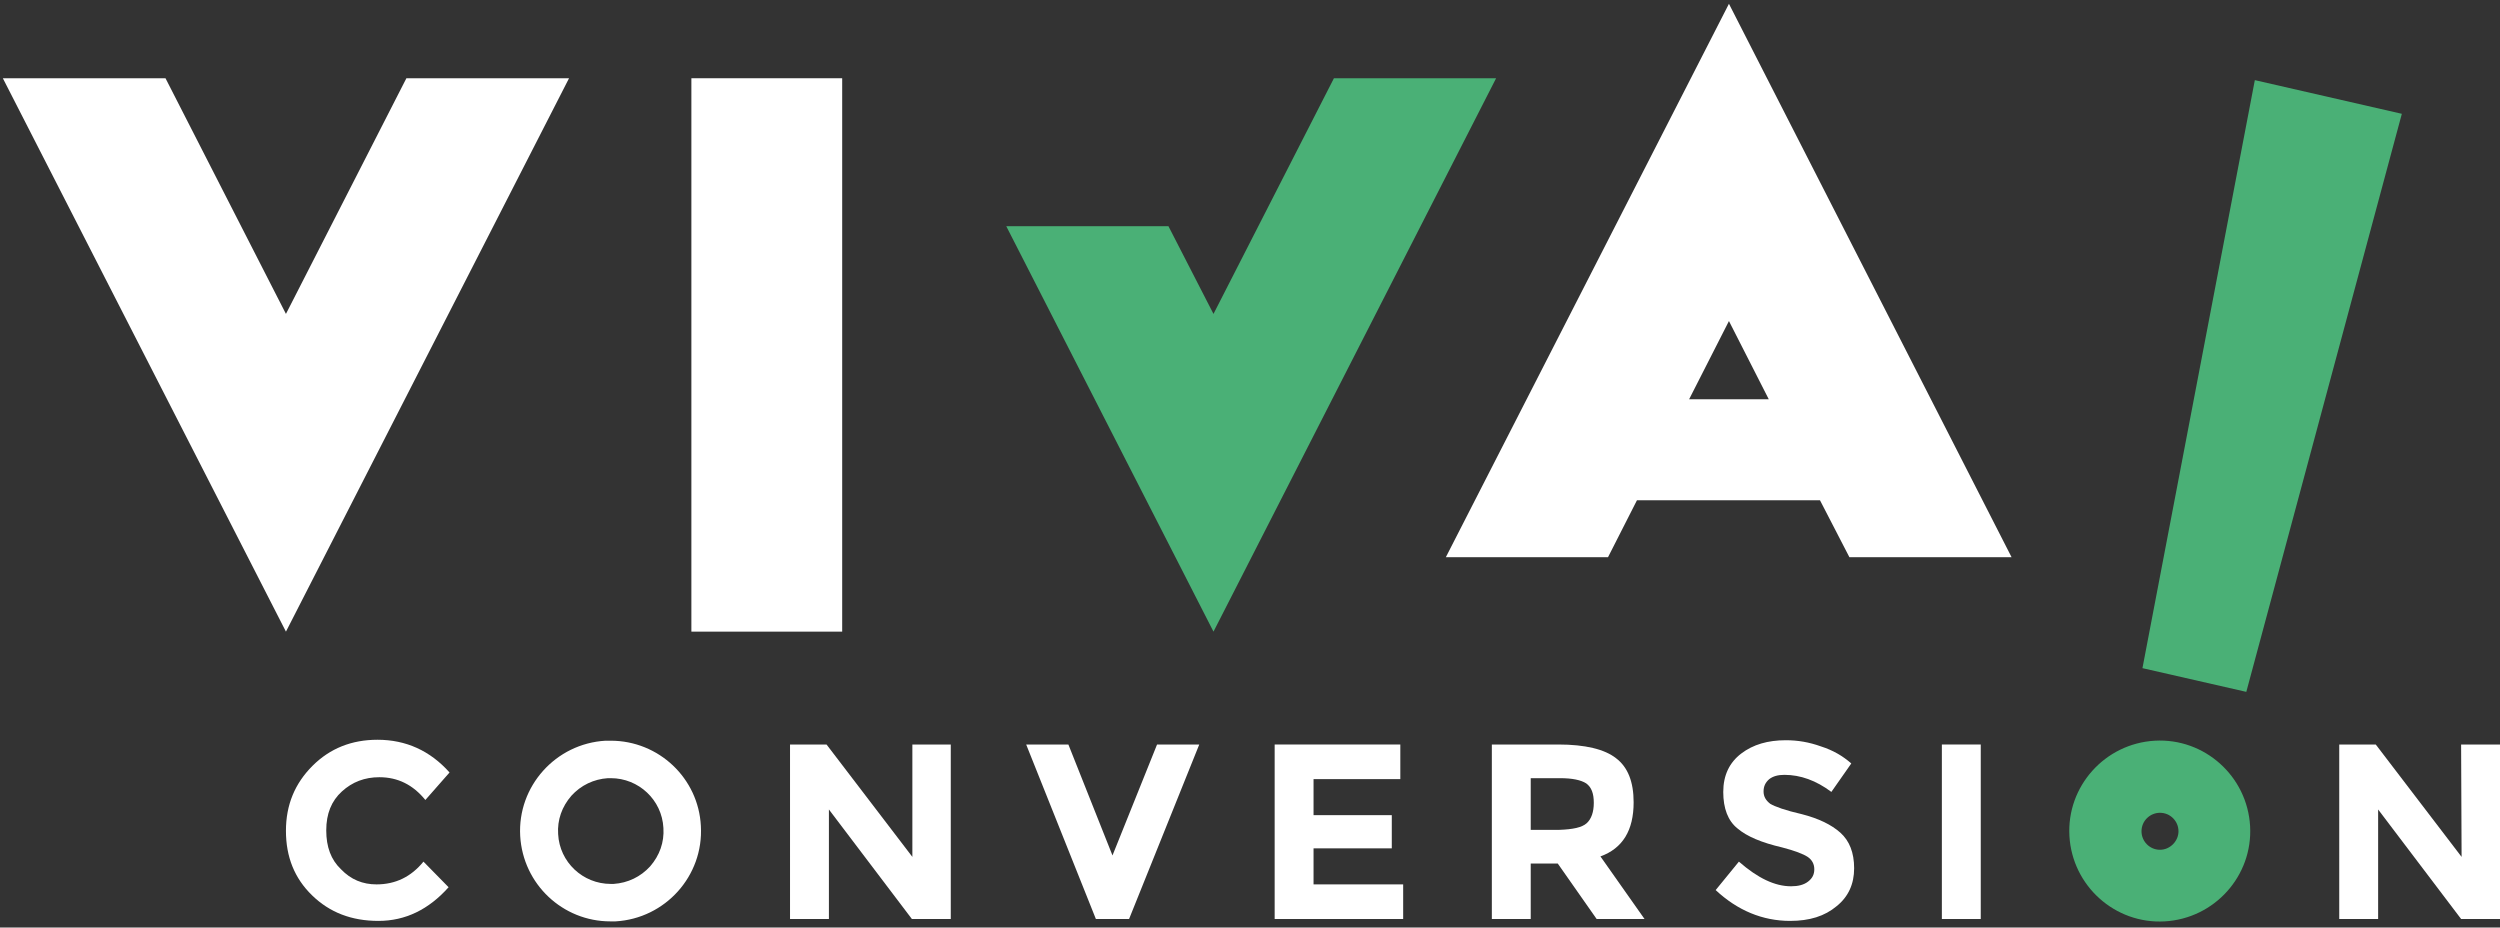
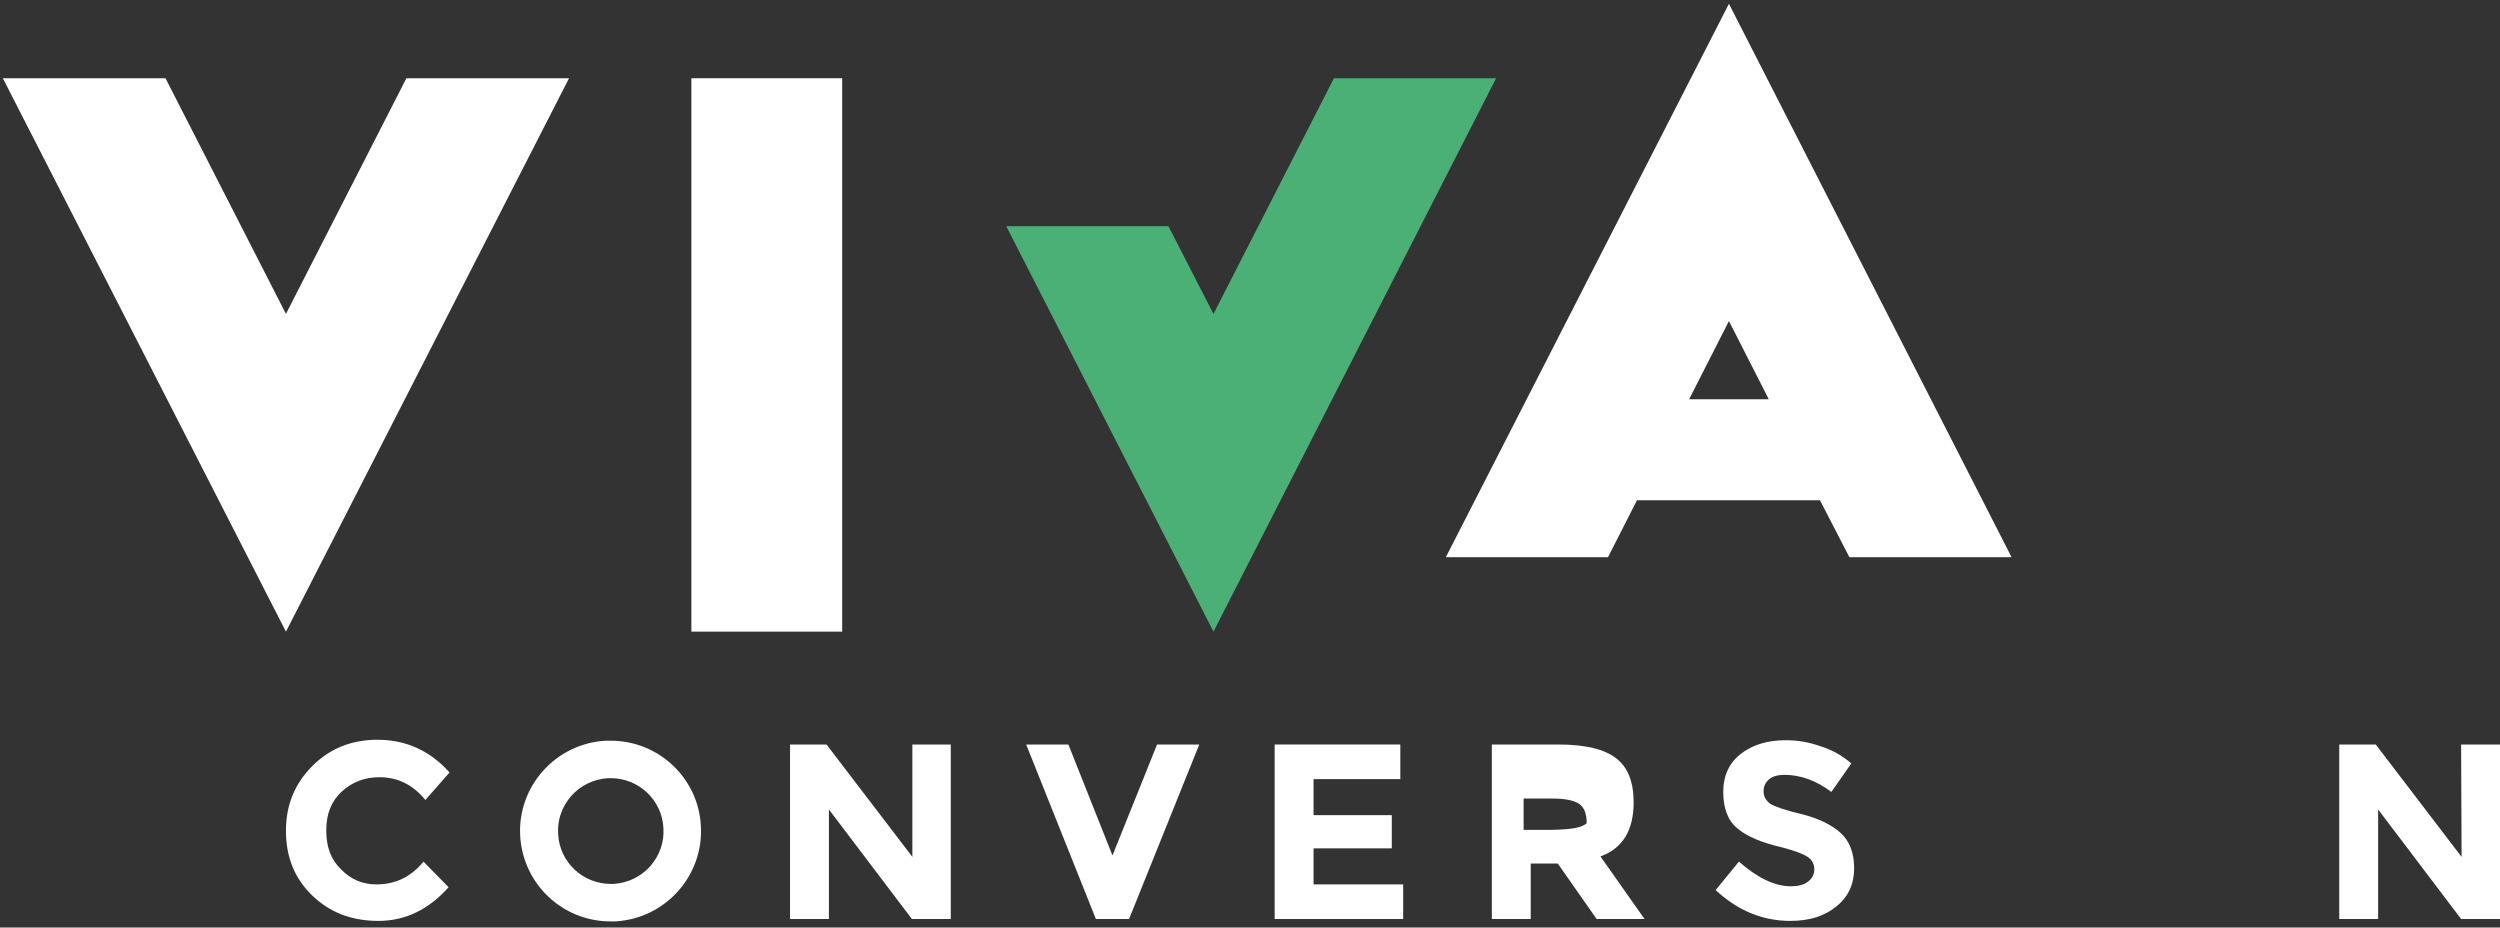
<svg xmlns="http://www.w3.org/2000/svg" version="1.1" id="Capa_1" x="0px" y="0px" viewBox="0 0 527.2 195.6" style="enable-background:new 0 0 527.2 195.6;" xml:space="preserve">
  <rect x="0" y="0" width="527.2" height="195.6" fill="#333333" stroke="none" />
  <style type="text/css">
	.st0{fill:#FFFFFF;}
	.st1{fill:#4AB076;}
</style>
  <g>
    <g>
      <path class="st0" d="M79.4,186.5c4,0,7.3-1.6,9.9-4.8l5.3,5.4c-4.2,4.7-9.1,7.1-14.8,7.1c-5.7,0-10.3-1.8-14-5.4    c-3.7-3.6-5.5-8.1-5.5-13.6s1.9-10,5.6-13.7s8.3-5.5,13.7-5.5c6,0,11.1,2.3,15.2,6.9l-5.1,5.8c-2.6-3.2-5.8-4.8-9.7-4.8    c-3.1,0-5.7,1-7.9,3c-2.2,2-3.3,4.7-3.3,8.2s1,6.2,3.1,8.2C74,185.5,76.5,186.5,79.4,186.5z" />
      <path class="st0" d="M192.3,157h8.2v36.8h-8.2l-17.5-23.1v23.1h-8.2V157h7.7l18.1,23.7V157H192.3z" />
      <path class="st0" d="M234.6,180.4L244,157h8.9l-14.8,36.8h-7L216.4,157h8.9L234.6,180.4z" />
      <path class="st0" d="M295.3,157v7.3H277v7.6h16.5v7H277v7.6h18.9v7.3h-27.1V157H295.3z" />
-       <path class="st0" d="M344.5,169.2c0,5.9-2.3,9.7-7,11.4l9.3,13.2h-10.1l-8.2-11.7h-5.7v11.7h-8.2V157h14c5.7,0,9.8,1,12.2,2.9    C343.3,161.8,344.5,164.9,344.5,169.2z M334.6,173.6c1-0.9,1.5-2.4,1.5-4.3c0-2-0.5-3.3-1.6-4.1c-1.1-0.7-2.9-1.1-5.5-1.1h-6.2    V175h6C331.7,174.9,333.6,174.5,334.6,173.6z" />
+       <path class="st0" d="M344.5,169.2c0,5.9-2.3,9.7-7,11.4l9.3,13.2h-10.1l-8.2-11.7h-5.7v11.7h-8.2V157h14c5.7,0,9.8,1,12.2,2.9    C343.3,161.8,344.5,164.9,344.5,169.2z M334.6,173.6c0-2-0.5-3.3-1.6-4.1c-1.1-0.7-2.9-1.1-5.5-1.1h-6.2    V175h6C331.7,174.9,333.6,174.5,334.6,173.6z" />
      <path class="st0" d="M373.1,164.3c-0.8,0.7-1.2,1.5-1.2,2.6s0.5,1.9,1.4,2.6c1,0.6,3.2,1.4,6.7,2.2c3.5,0.9,6.2,2.2,8.1,3.9    s2.9,4.2,2.9,7.5s-1.2,6-3.7,8c-2.5,2.1-5.7,3.1-9.8,3.1c-5.8,0-11.1-2.2-15.7-6.5l4.9-6c4,3.5,7.6,5.2,11,5.2    c1.5,0,2.7-0.3,3.6-1s1.3-1.5,1.3-2.6s-0.5-2-1.4-2.6s-2.7-1.3-5.4-2c-4.3-1-7.4-2.3-9.4-4c-2-1.6-3-4.2-3-7.7s1.3-6.2,3.8-8.1    c2.5-1.9,5.6-2.8,9.4-2.8c2.5,0,4.9,0.4,7.4,1.3c2.5,0.8,4.6,2,6.4,3.6l-4.2,6c-3.2-2.4-6.5-3.6-9.9-3.6    C374.9,163.4,373.9,163.7,373.1,164.3z" />
-       <path class="st0" d="M409.5,157h8.2v36.8h-8.2V157z" />
      <path class="st0" d="M519,157h8.2v36.8H519l-17.5-23.1v23.1h-8.2V157h7.7l18.1,23.7L519,157L519,157z" />
      <path class="st0" d="M128.8,164.1c5.9,0,10.8,4.6,11.1,10.5c0.2,3-0.8,5.8-2.8,8.1c-2,2.2-4.7,3.5-7.7,3.7c-0.2,0-0.4,0-0.6,0    c-5.9,0-10.8-4.6-11.1-10.5c-0.2-3,0.8-5.8,2.8-8.1c2-2.2,4.7-3.5,7.7-3.7C128.4,164.1,128.6,164.1,128.8,164.1 M128.8,156.2    c-0.3,0-0.7,0-1.1,0c-10.5,0.6-18.6,9.6-18,20.1c0.6,10.2,9,18,19,18c0.3,0,0.7,0,1.1,0c10.5-0.6,18.6-9.6,18-20.1    C147.3,164.1,138.9,156.2,128.8,156.2L128.8,156.2z" />
    </g>
    <g>
      <g>
-         <polygon class="st1" points="473.7,145.9 451.8,140.9 475.5,16.9 506.5,24    " />
-         <path class="st1" d="M474.5,174.2c-0.6-10.5-9.6-18.6-20.1-18s-18.6,9.6-18,20.1s9.6,18.6,20.1,18S475.1,184.7,474.5,174.2z      M455.5,179.2c-2.2,0-3.9-1.8-3.9-3.9c0-2.2,1.8-3.9,3.9-3.9c2.2,0,3.9,1.8,3.9,3.9S457.6,179.2,455.5,179.2z" />
-       </g>
+         </g>
      <g>
        <polygon class="st0" points="60.3,66.2 34.9,16.5 0.6,16.5 60.3,133.2 120,16.5 85.7,16.5    " />
        <rect x="145.8" y="16.5" class="st0" width="31.8" height="116.7" />
        <path class="st0" d="M390,117.5h34.2L364.6,0.8l-59.7,116.7h34.2l6.1-12h38.6L390,117.5z M356.2,84.2l8.4-16.5l8.4,16.5H356.2z" />
        <polygon class="st1" points="281.3,16.5 255.9,66.2 246.4,47.7 212.2,47.7 255.9,133.2 315.5,16.5    " />
      </g>
    </g>
  </g>
</svg>